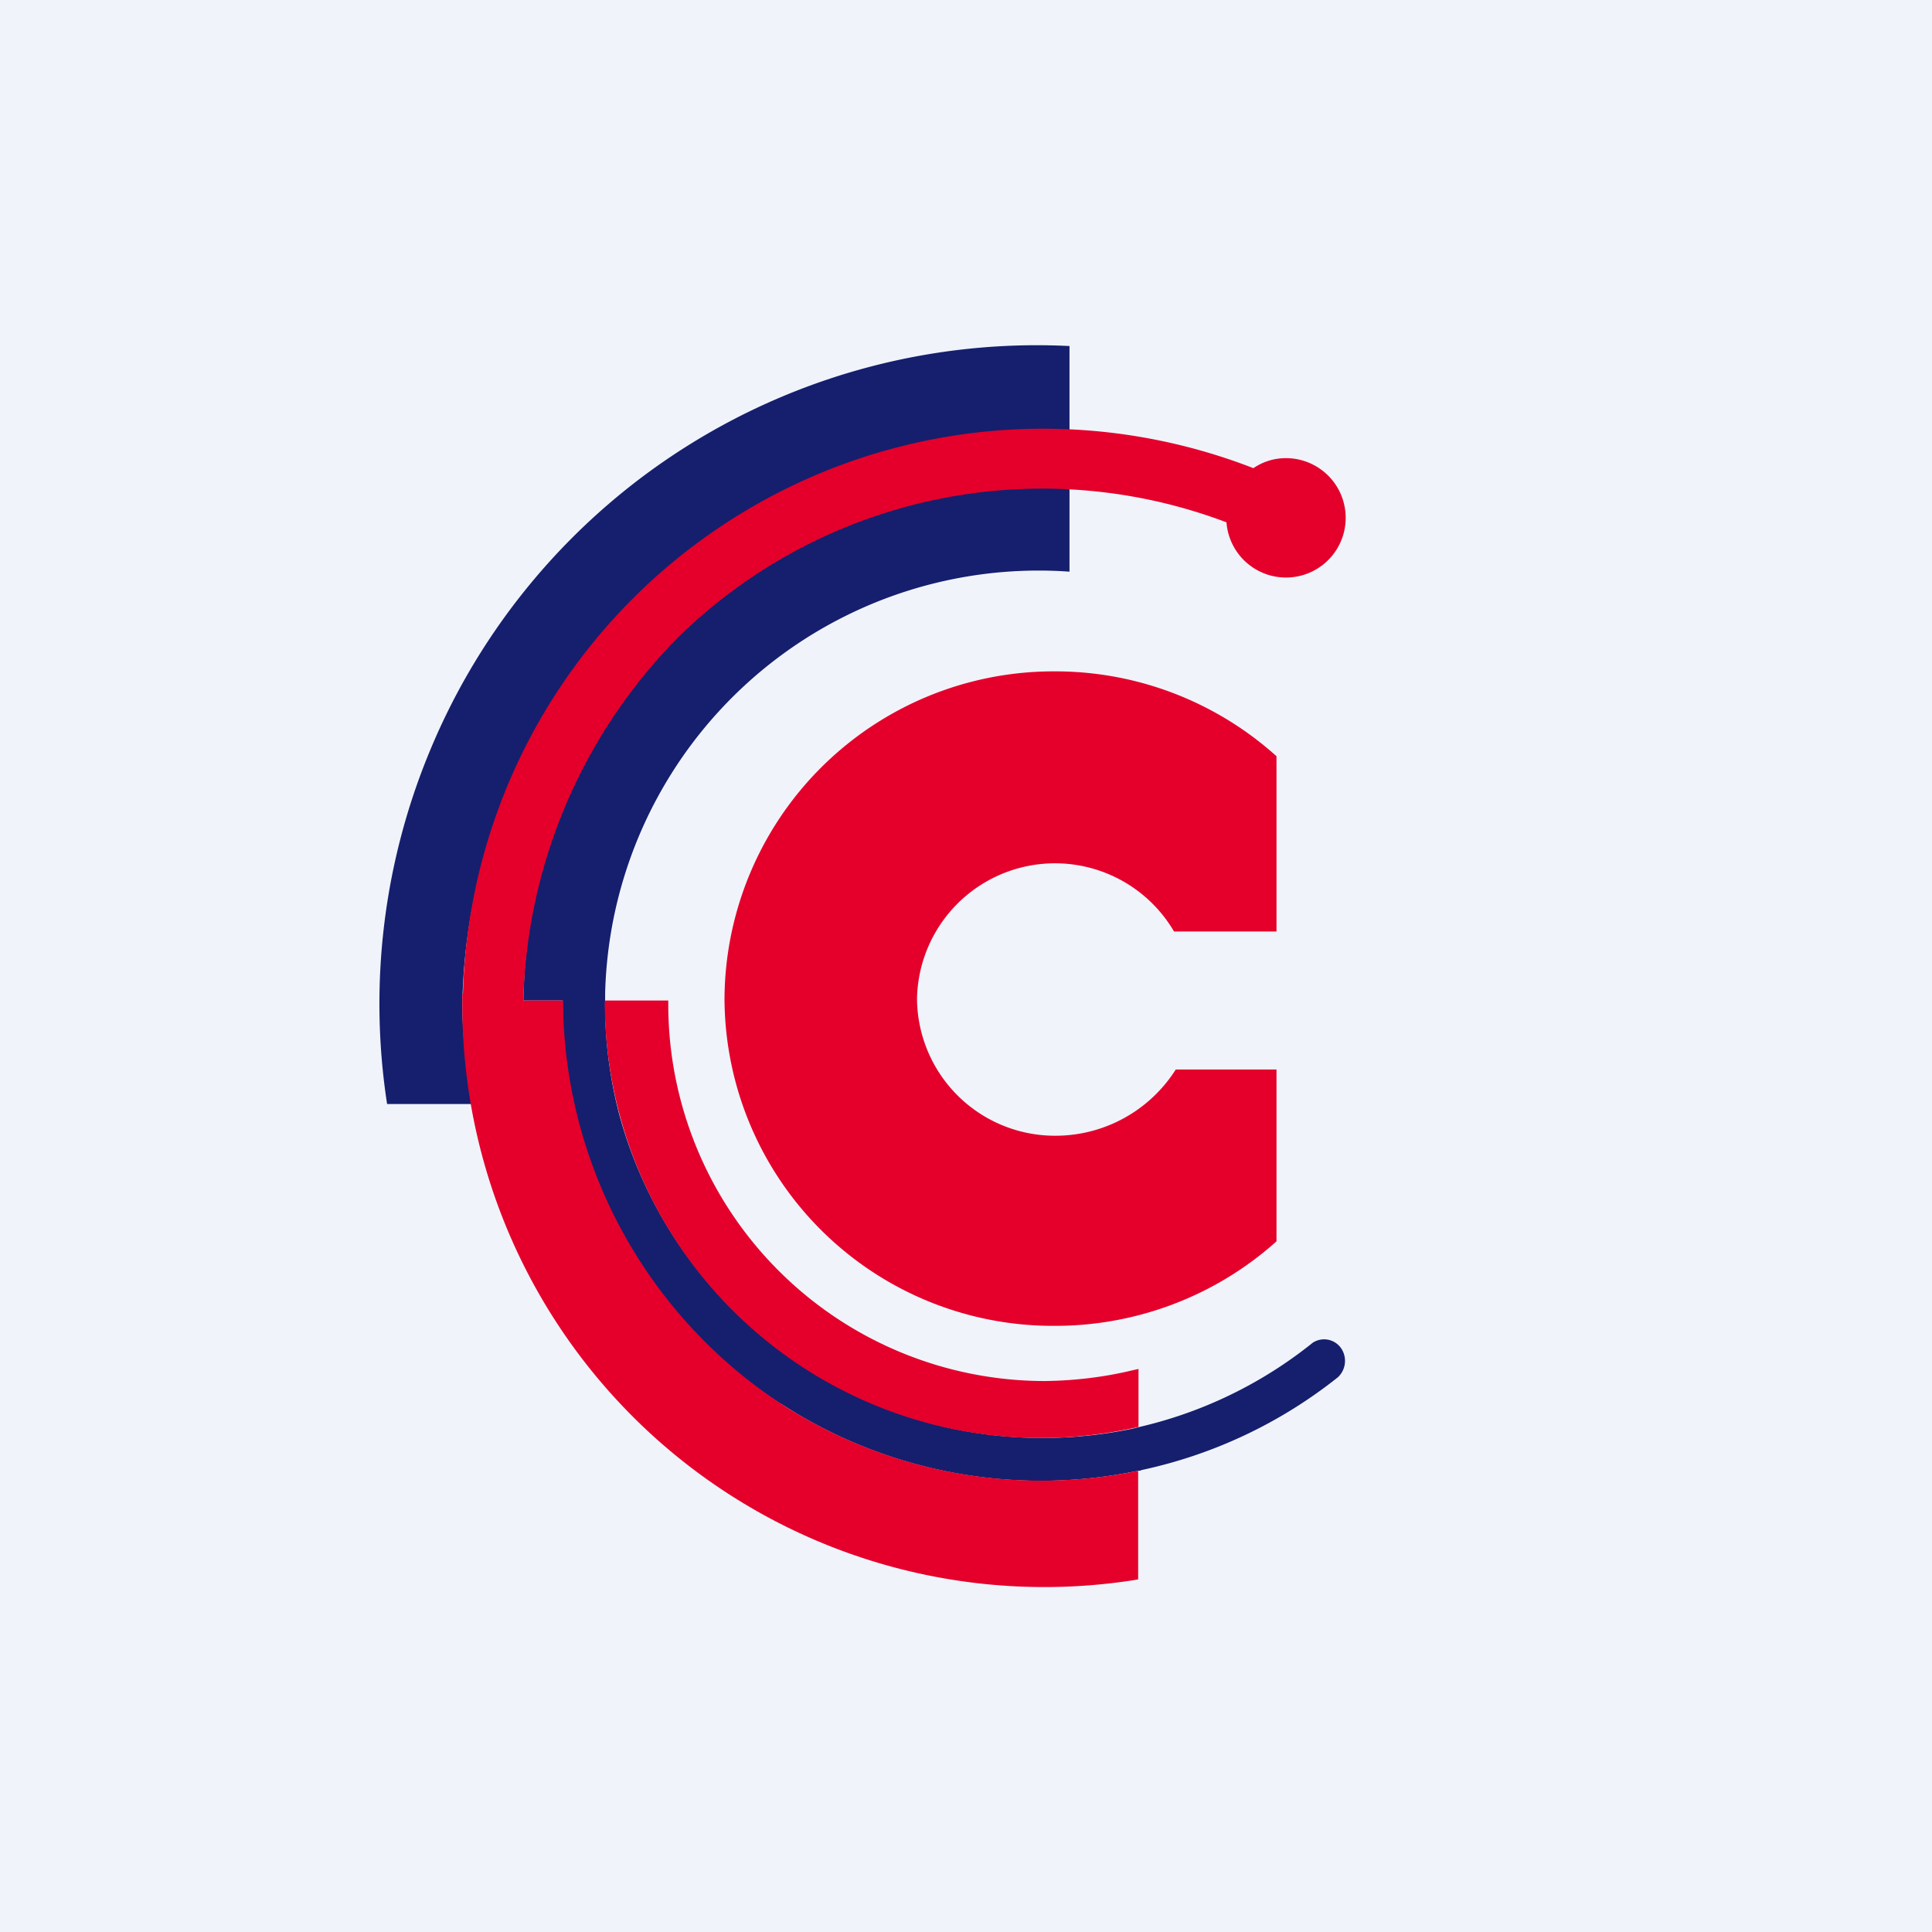
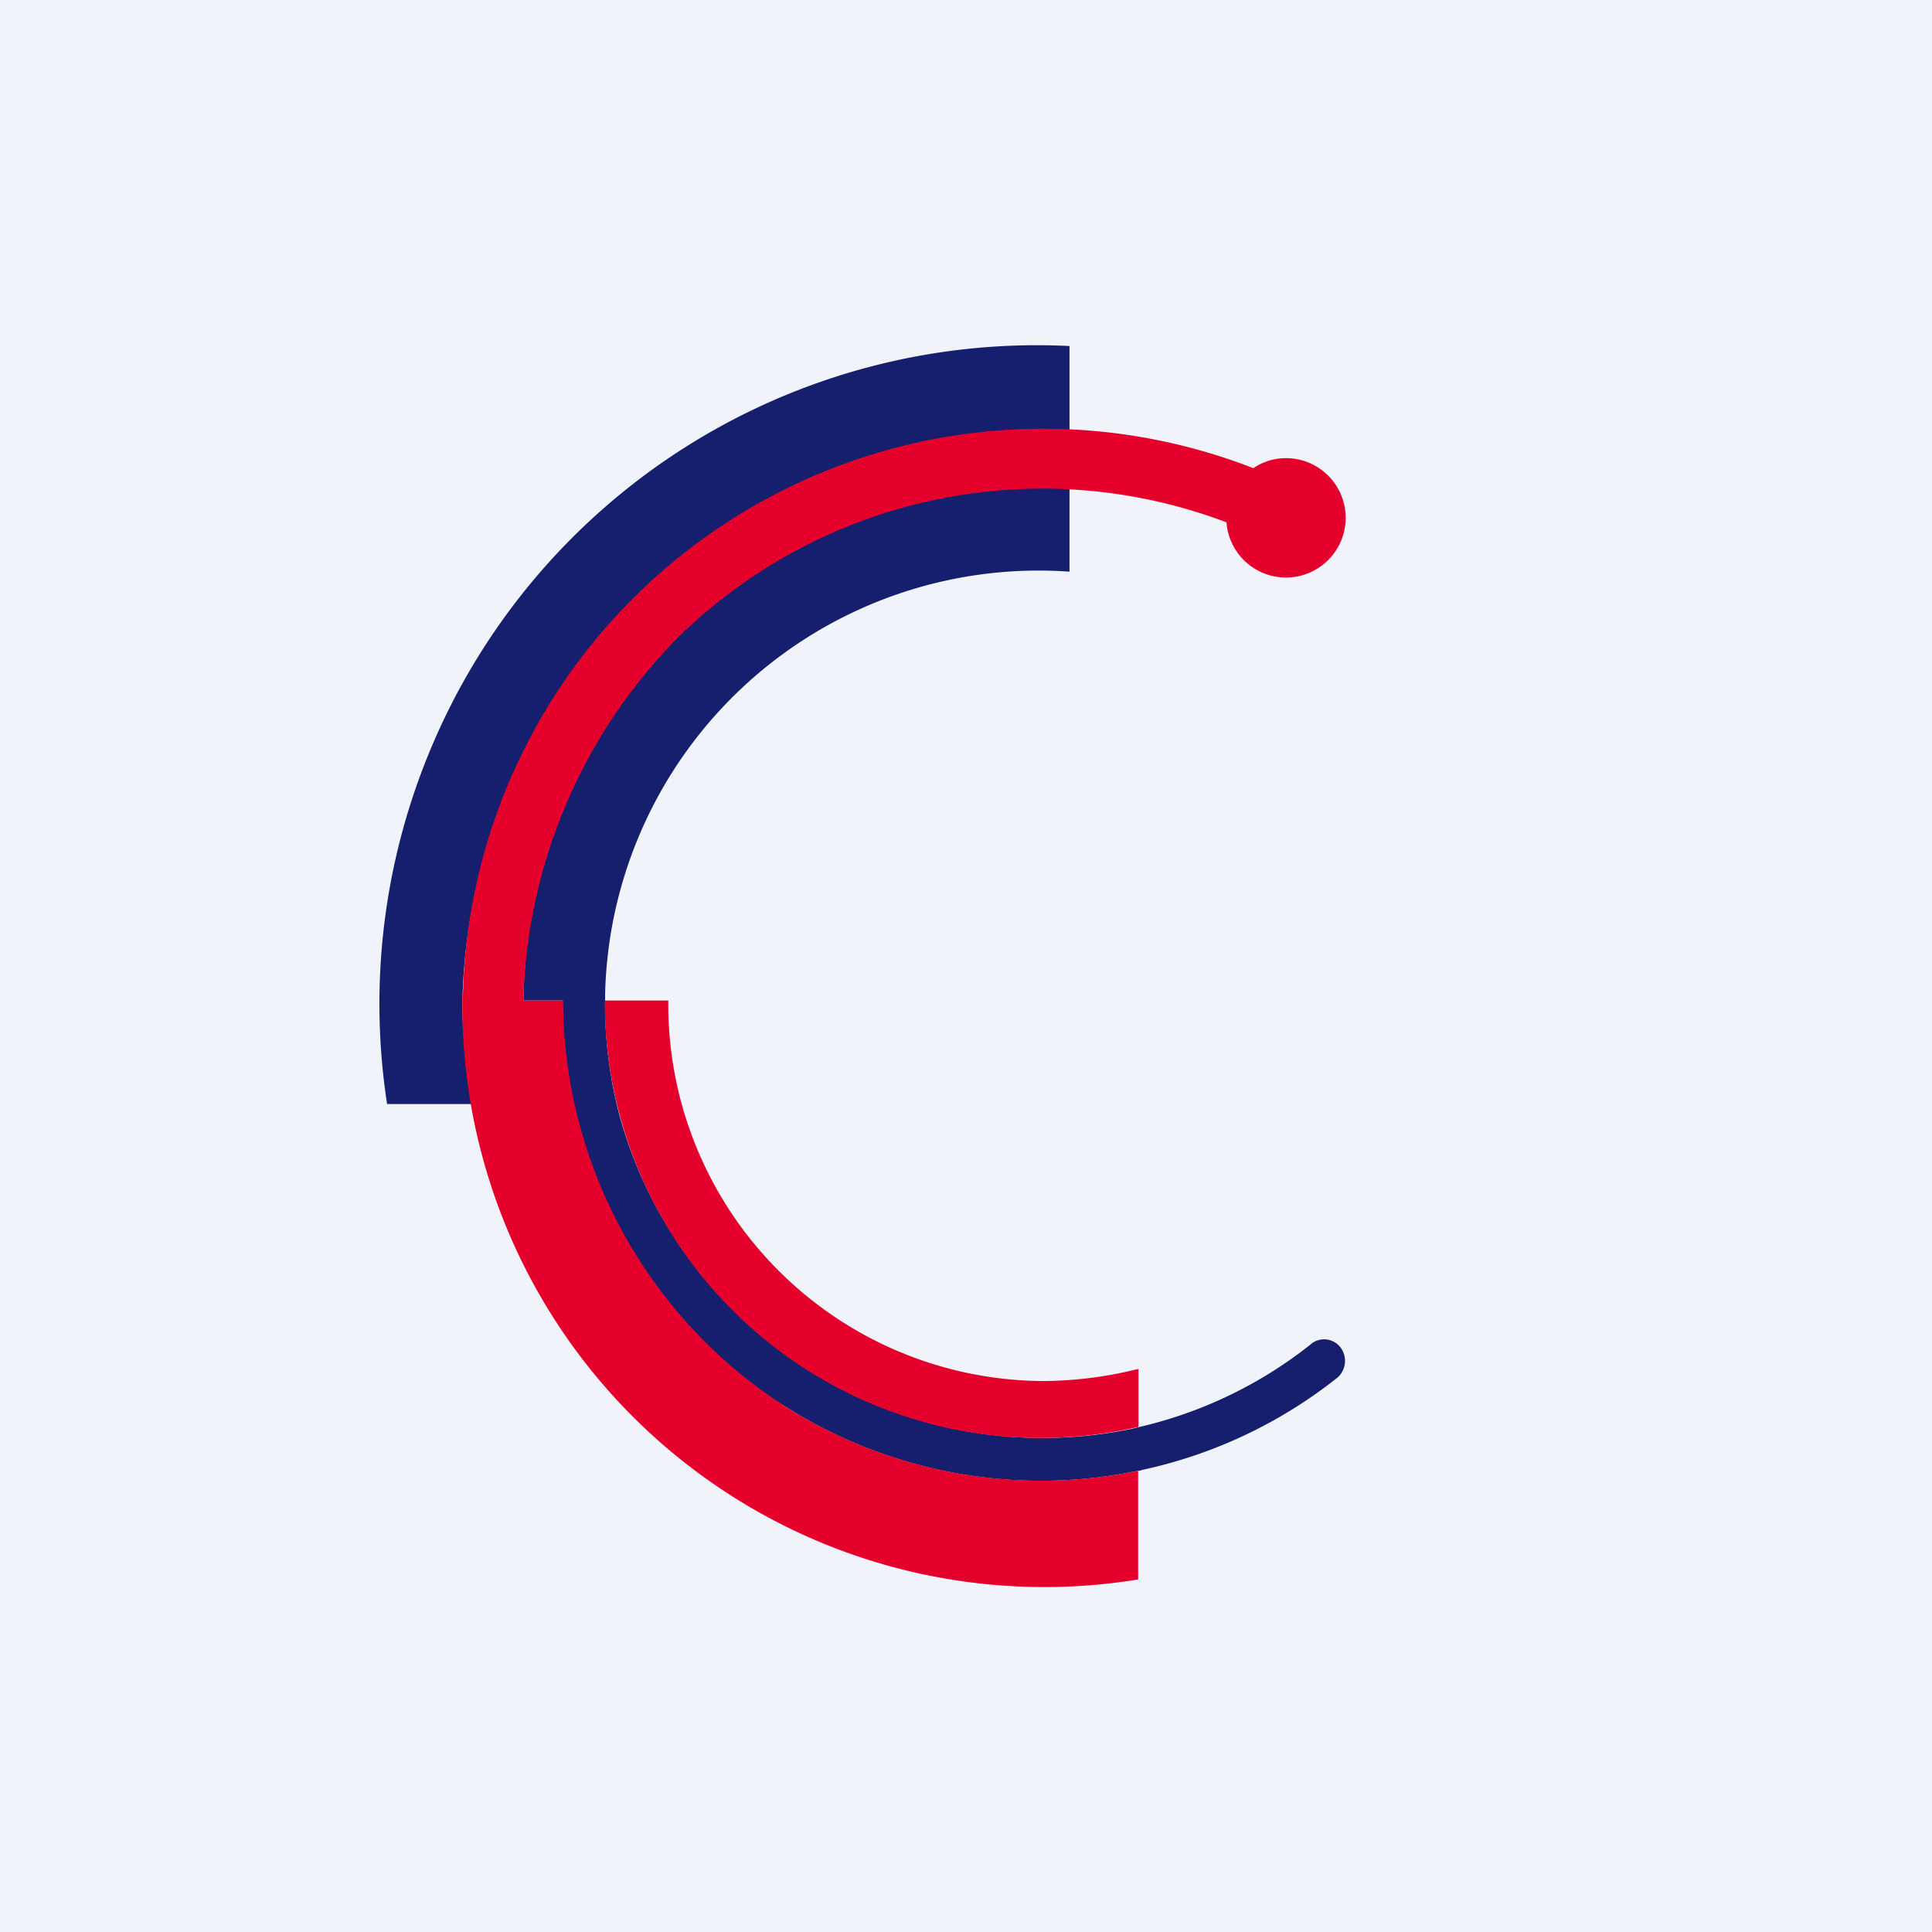
<svg xmlns="http://www.w3.org/2000/svg" width="56" height="56" viewBox="0 0 56 56">
  <path fill="#F0F3FA" d="M0 0h56v56H0z" />
  <path d="M13.4 28.79h.01a16.67 16.67 0 0 1 5.19-11.5 16.2 16.2 0 0 1 11.51-4.65c.27 0 .62-.13.89-.11v-2.5a19.04 19.04 0 0 0-18.55 11.76A19.1 19.1 0 0 0 11.22 32h2.46c-.17-1.06-.3-2.14-.28-3.21Z" fill="#151F6D" />
  <path d="M38.05 38.92a12.53 12.53 0 0 1-5.06 2.45l-.16.04a12.72 12.72 0 0 1-14.86-9.03c-.3-1.12-.45-2.29-.43-3.45v-.13A12.57 12.57 0 0 1 31 16.57v-2.43a15.3 15.3 0 0 0-11.39 4.22A15.61 15.61 0 0 0 15.17 29h1.14a13.81 13.81 0 0 0 6.29 11.67l.02.01.55.34.02.01a13.82 13.82 0 0 0 9.8 1.6c.04 0 .07 0 .1-.02a13.75 13.75 0 0 0 5.69-2.69.65.65 0 0 0 .1-.83.6.6 0 0 0-.83-.17Z" fill="#151F6D" />
  <path d="M37.27 13.28c-.34 0-.66.1-.94.29a16.82 16.82 0 0 0-22.91 15.22h-.02v.34A16.87 16.87 0 0 0 32.87 45.8l.12-.02v-3.15c-3.58.74-7.31.04-10.38-1.96A14.05 14.05 0 0 1 16.32 29h-1.15a15.55 15.55 0 0 1 4.54-10.58 15.08 15.08 0 0 1 15.84-3.28 1.73 1.73 0 1 0 1.72-1.86Z" fill="#E4002B" />
  <path d="M30.28 40.03a10.92 10.92 0 0 1-10.91-10.9V29h-1.84A12.64 12.64 0 0 0 33 41.36v-1.68l-.18.04c-.83.2-1.69.3-2.54.31Z" fill="#E4002B" />
-   <path d="M21 28.95a9.52 9.52 0 0 0 9.59 9.48c2.36 0 4.65-.87 6.41-2.45V31h-2.92a4.13 4.13 0 0 1-3.5 1.92 4 4 0 0 1-4-3.97A4 4 0 0 1 34.03 27H37v-5.08a9.58 9.58 0 0 0-6.41-2.46A9.54 9.54 0 0 0 21 28.95Z" fill="#E4002B" />
</svg>